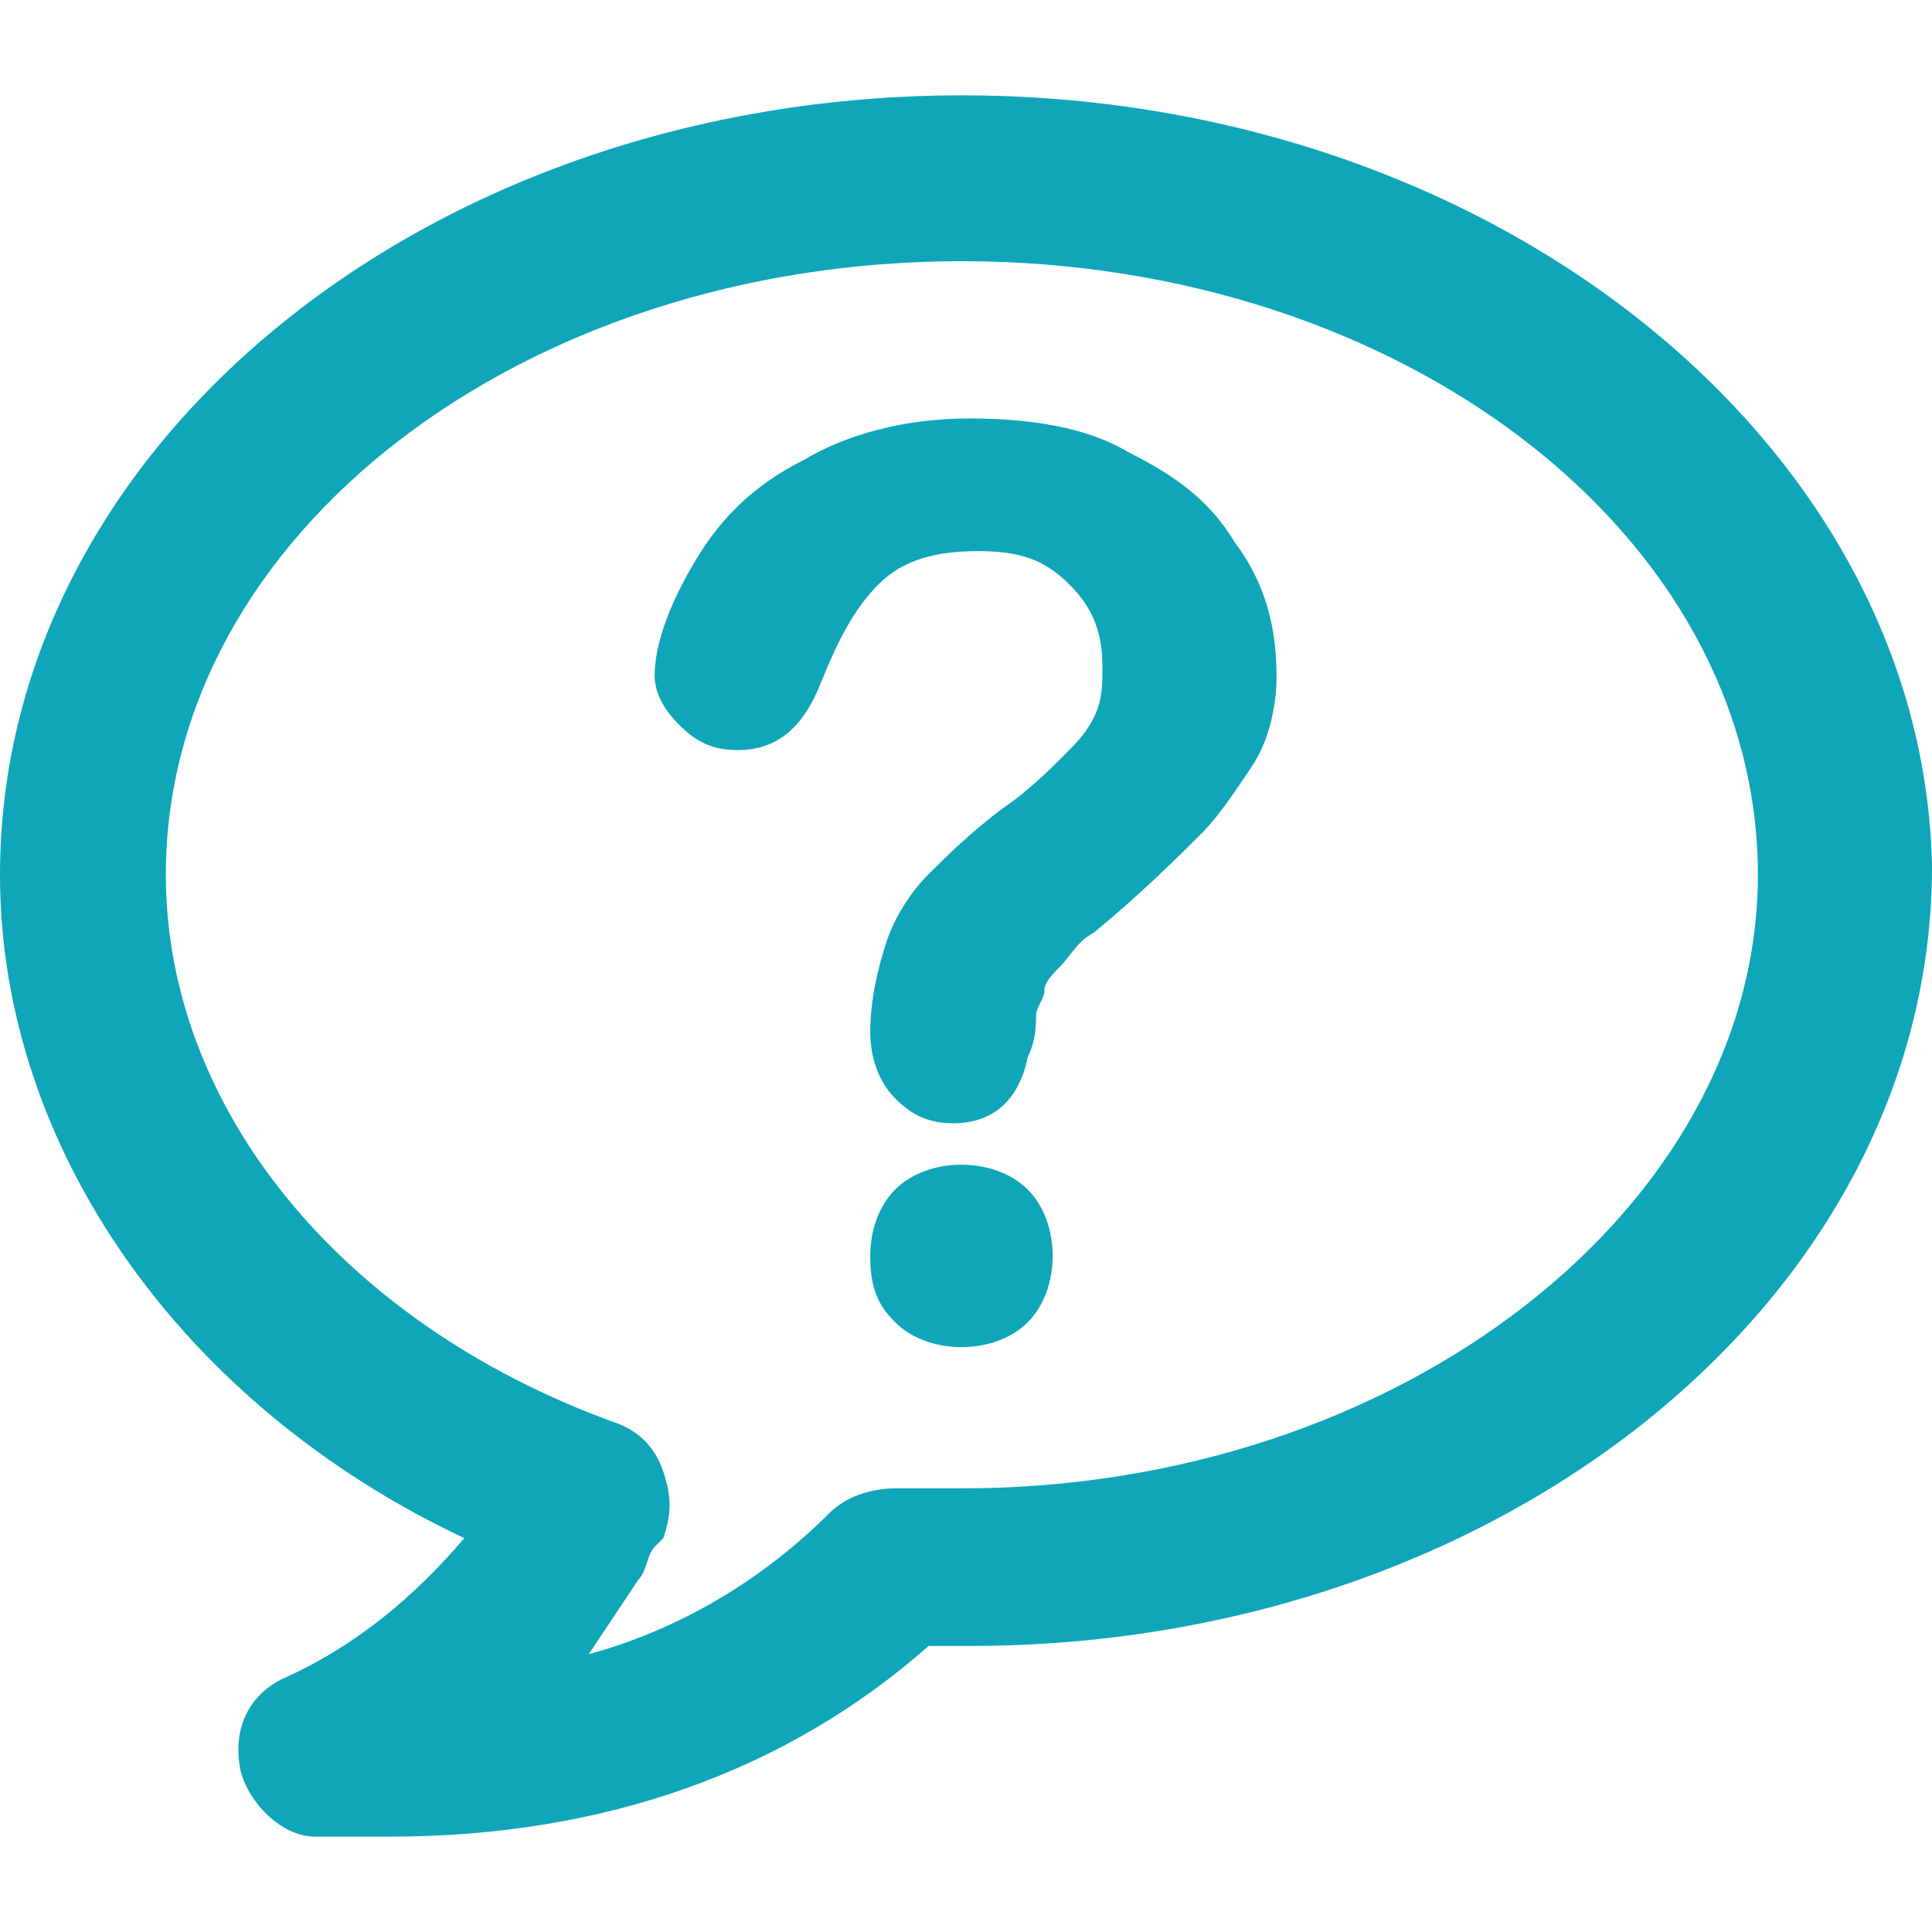
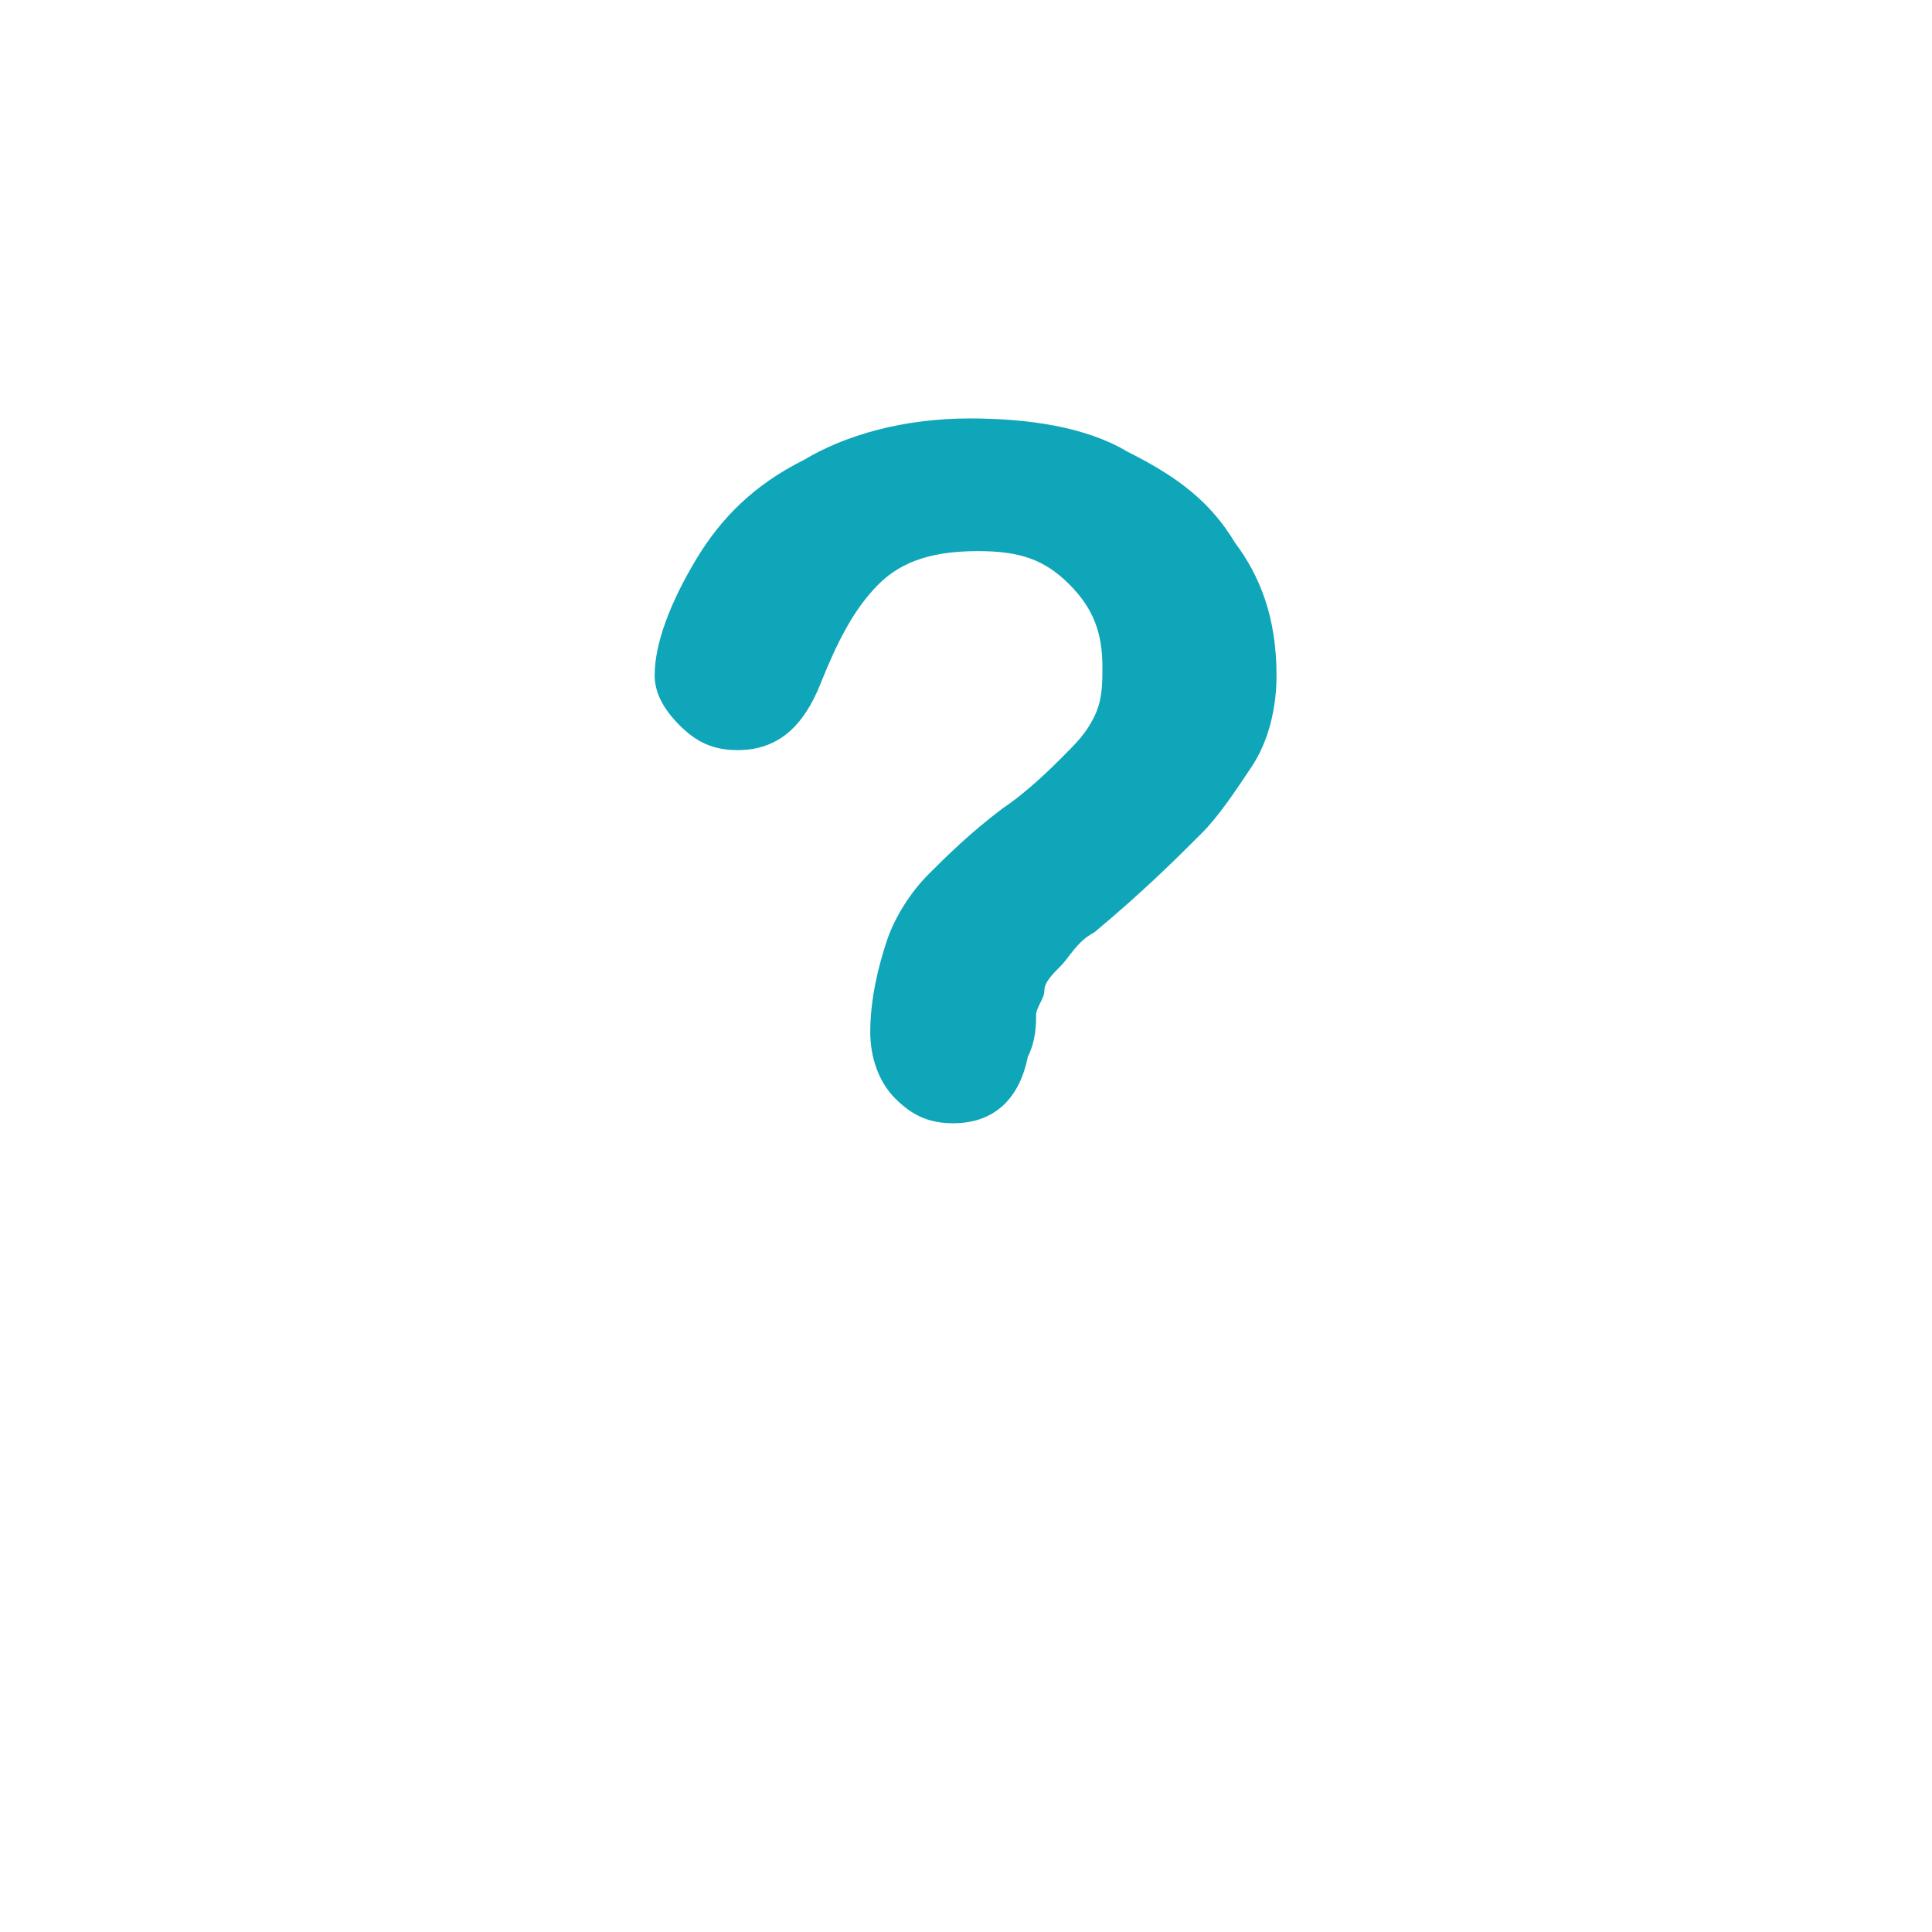
<svg xmlns="http://www.w3.org/2000/svg" xmlns:ns1="http://www.inkscape.org/namespaces/inkscape" xmlns:ns2="http://sodipodi.sourceforge.net/DTD/sodipodi-0.dtd" width="1000" height="1000" viewBox="0 0 1000 1000" id="svg3469" version="1.1" ns1:version="0.91 r13725" ns2:docname="help.svg">
  <defs id="defs3471" />
  <ns2:namedview id="base" pagecolor="#ffffff" bordercolor="#666666" borderopacity="1.0" ns1:pageopacity="0.0" ns1:pageshadow="2" ns1:zoom="0.35" ns1:cx="6.4285714" ns1:cy="520" ns1:document-units="px" ns1:current-layer="layer1" showgrid="false" units="px" ns1:snap-page="true" ns1:snap-bbox="true" ns1:bbox-paths="true" ns1:bbox-nodes="true" ns1:snap-bbox-edge-midpoints="true" ns1:snap-bbox-midpoints="true" ns1:window-width="1920" ns1:window-height="1181" ns1:window-x="2556" ns1:window-y="-4" ns1:window-maximized="1" />
  <g ns1:label="Ebene 1" ns1:groupmode="layer" id="layer1" transform="translate(0,-52.362)">
-     <path ns1:connector-curvature="0" style="fill:#0fa6b9" id="XMLID_85_" d="M 497.854,101.718 C 223.176,101.718 0,281.976 0,505.152 c 0,141.631 94.421,274.678 240.343,343.348 -25.751,30.043 -55.794,55.794 -94.421,72.961 -17.167,8.584 -25.751,25.751 -21.459,47.21 4.292,17.167 21.459,34.335 38.627,34.335 12.876,0 25.751,0 38.627,0 111.588,0 206.009,-34.335 278.97,-98.712 4.292,0 12.876,0 21.459,0 C 776.824,904.293 1000,724.036 1000,500.86 995.708,281.976 772.532,101.718 497.854,101.718 Z m 0,721.03 c -12.876,0 -21.459,0 -34.335,0 -12.876,0 -25.751,4.292 -34.335,12.876 -34.335,34.335 -77.253,60.086 -124.464,72.961 8.584,-12.876 17.167,-25.751 25.751,-38.627 4.292,-4.292 4.292,-12.876 8.584,-17.167 l 4.292,-4.292 c 4.292,-12.876 4.292,-21.459 0,-34.335 -4.292,-12.876 -12.876,-21.459 -25.751,-25.751 C 175.966,736.912 85.837,625.324 85.837,505.152 c 0,-175.966 184.549,-317.597 412.017,-317.597 227.468,0 412.017,141.631 412.017,317.597 0,171.674 -184.549,317.597 -412.017,317.597 z" />
    <g transform="matrix(42.918,0,0,42.918,-18995.708,-14151.501)" id="XMLID_3_">
-       <path style="fill:#0fa6b9" ns1:connector-curvature="0" id="XMLID_5_" d="m 454.2,345 c -0.3,0 -0.6,0.1 -0.8,0.3 -0.2,0.2 -0.3,0.5 -0.3,0.8 0,0.4 0.1,0.6 0.3,0.8 0.2,0.2 0.5,0.3 0.8,0.3 0.3,0 0.6,-0.1 0.8,-0.3 0.2,-0.2 0.3,-0.5 0.3,-0.8 0,-0.3 -0.1,-0.6 -0.3,-0.8 -0.2,-0.2 -0.5,-0.3 -0.8,-0.3 z" />
      <path style="fill:#0fa6b9" ns1:connector-curvature="0" id="XMLID_4_" d="m 457.5,337.5 c -0.3,-0.5 -0.7,-0.8 -1.3,-1.1 -0.5,-0.3 -1.2,-0.4 -1.9,-0.4 -0.8,0 -1.5,0.2 -2,0.5 -0.6,0.3 -1,0.7 -1.3,1.2 -0.3,0.5 -0.5,1 -0.5,1.4 0,0.2 0.1,0.4 0.3,0.6 0.2,0.2 0.4,0.3 0.7,0.3 0.5,0 0.8,-0.3 1,-0.8 0.2,-0.5 0.4,-0.9 0.7,-1.2 0.3,-0.3 0.7,-0.4 1.2,-0.4 0.5,0 0.8,0.1 1.1,0.4 0.3,0.3 0.4,0.6 0.4,1 0,0.2 0,0.4 -0.1,0.6 -0.1,0.2 -0.2,0.3 -0.4,0.5 -0.1,0.1 -0.4,0.4 -0.7,0.6 -0.4,0.3 -0.7,0.6 -0.9,0.8 -0.2,0.2 -0.4,0.5 -0.5,0.8 -0.1,0.3 -0.2,0.7 -0.2,1.1 0,0.3 0.1,0.6 0.3,0.8 0.2,0.2 0.4,0.3 0.7,0.3 0.5,0 0.8,-0.3 0.9,-0.8 0.1,-0.2 0.1,-0.4 0.1,-0.5 0,-0.1 0.1,-0.2 0.1,-0.3 0,-0.1 0.1,-0.2 0.2,-0.3 0.1,-0.1 0.2,-0.3 0.4,-0.4 0.6,-0.5 1,-0.9 1.3,-1.2 0.2,-0.2 0.4,-0.5 0.6,-0.8 0.2,-0.3 0.3,-0.7 0.3,-1.1 0,-0.7 -0.2,-1.2 -0.5,-1.6 z" />
    </g>
  </g>
</svg>